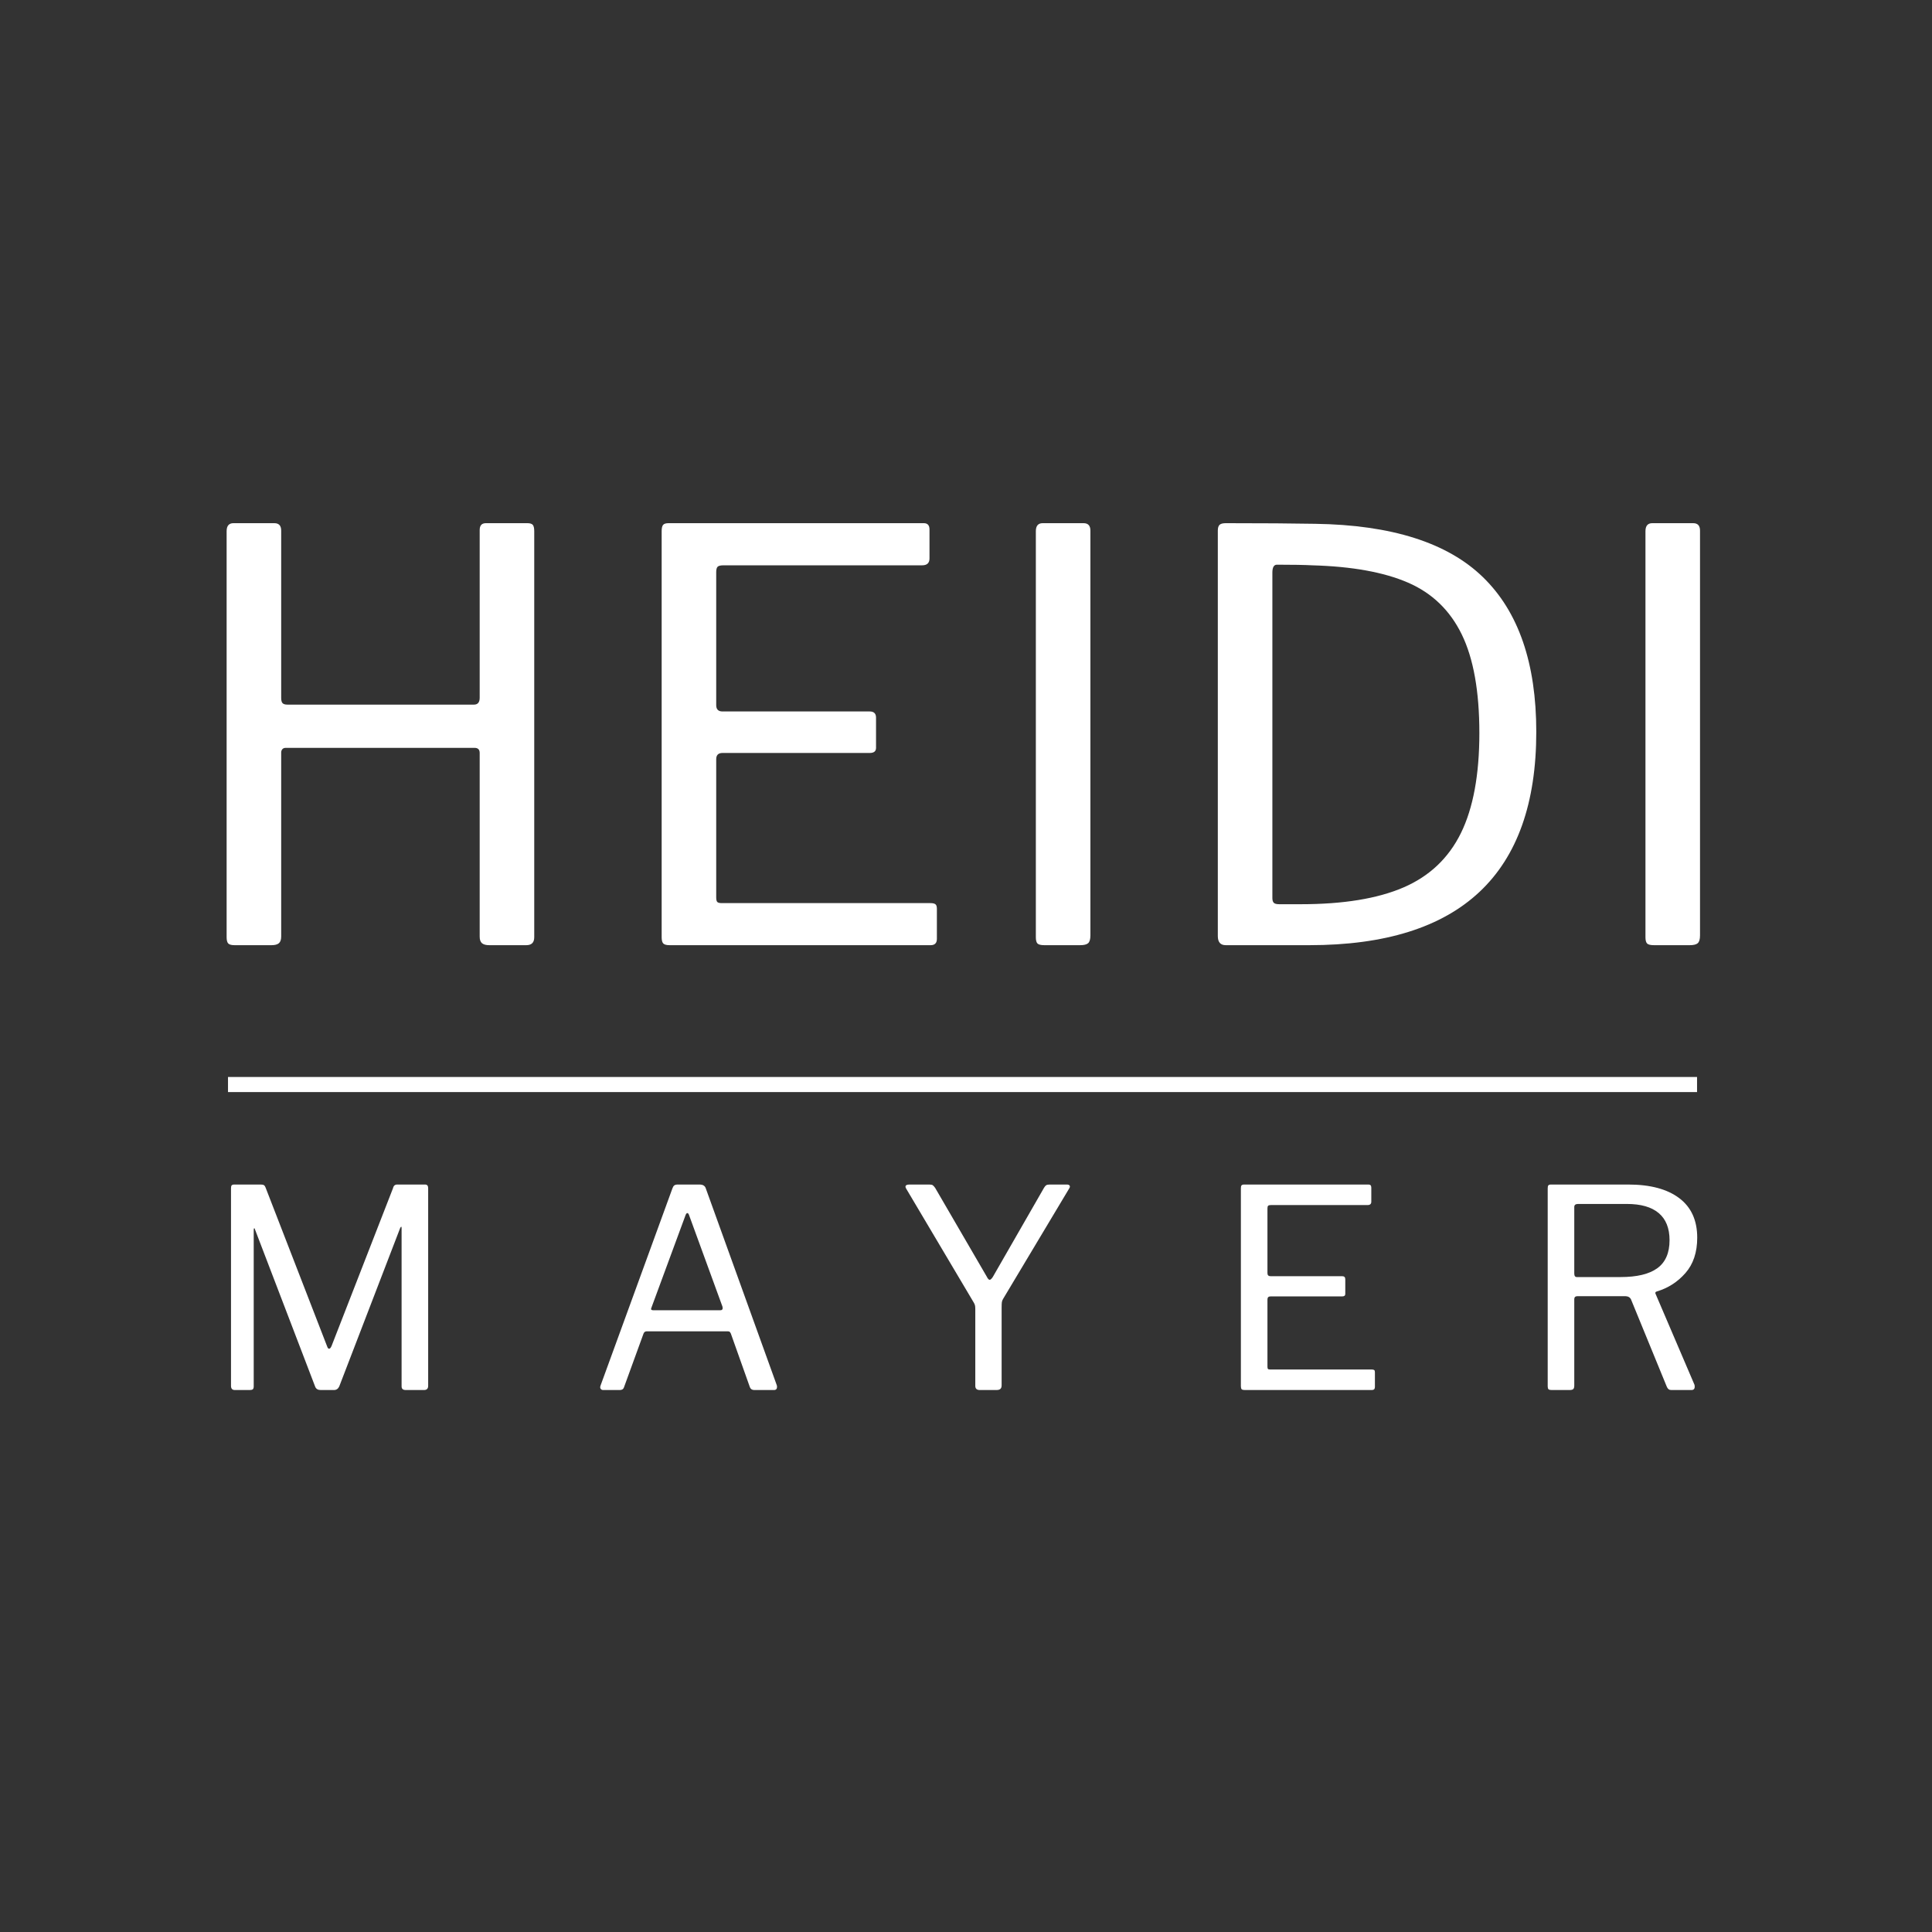
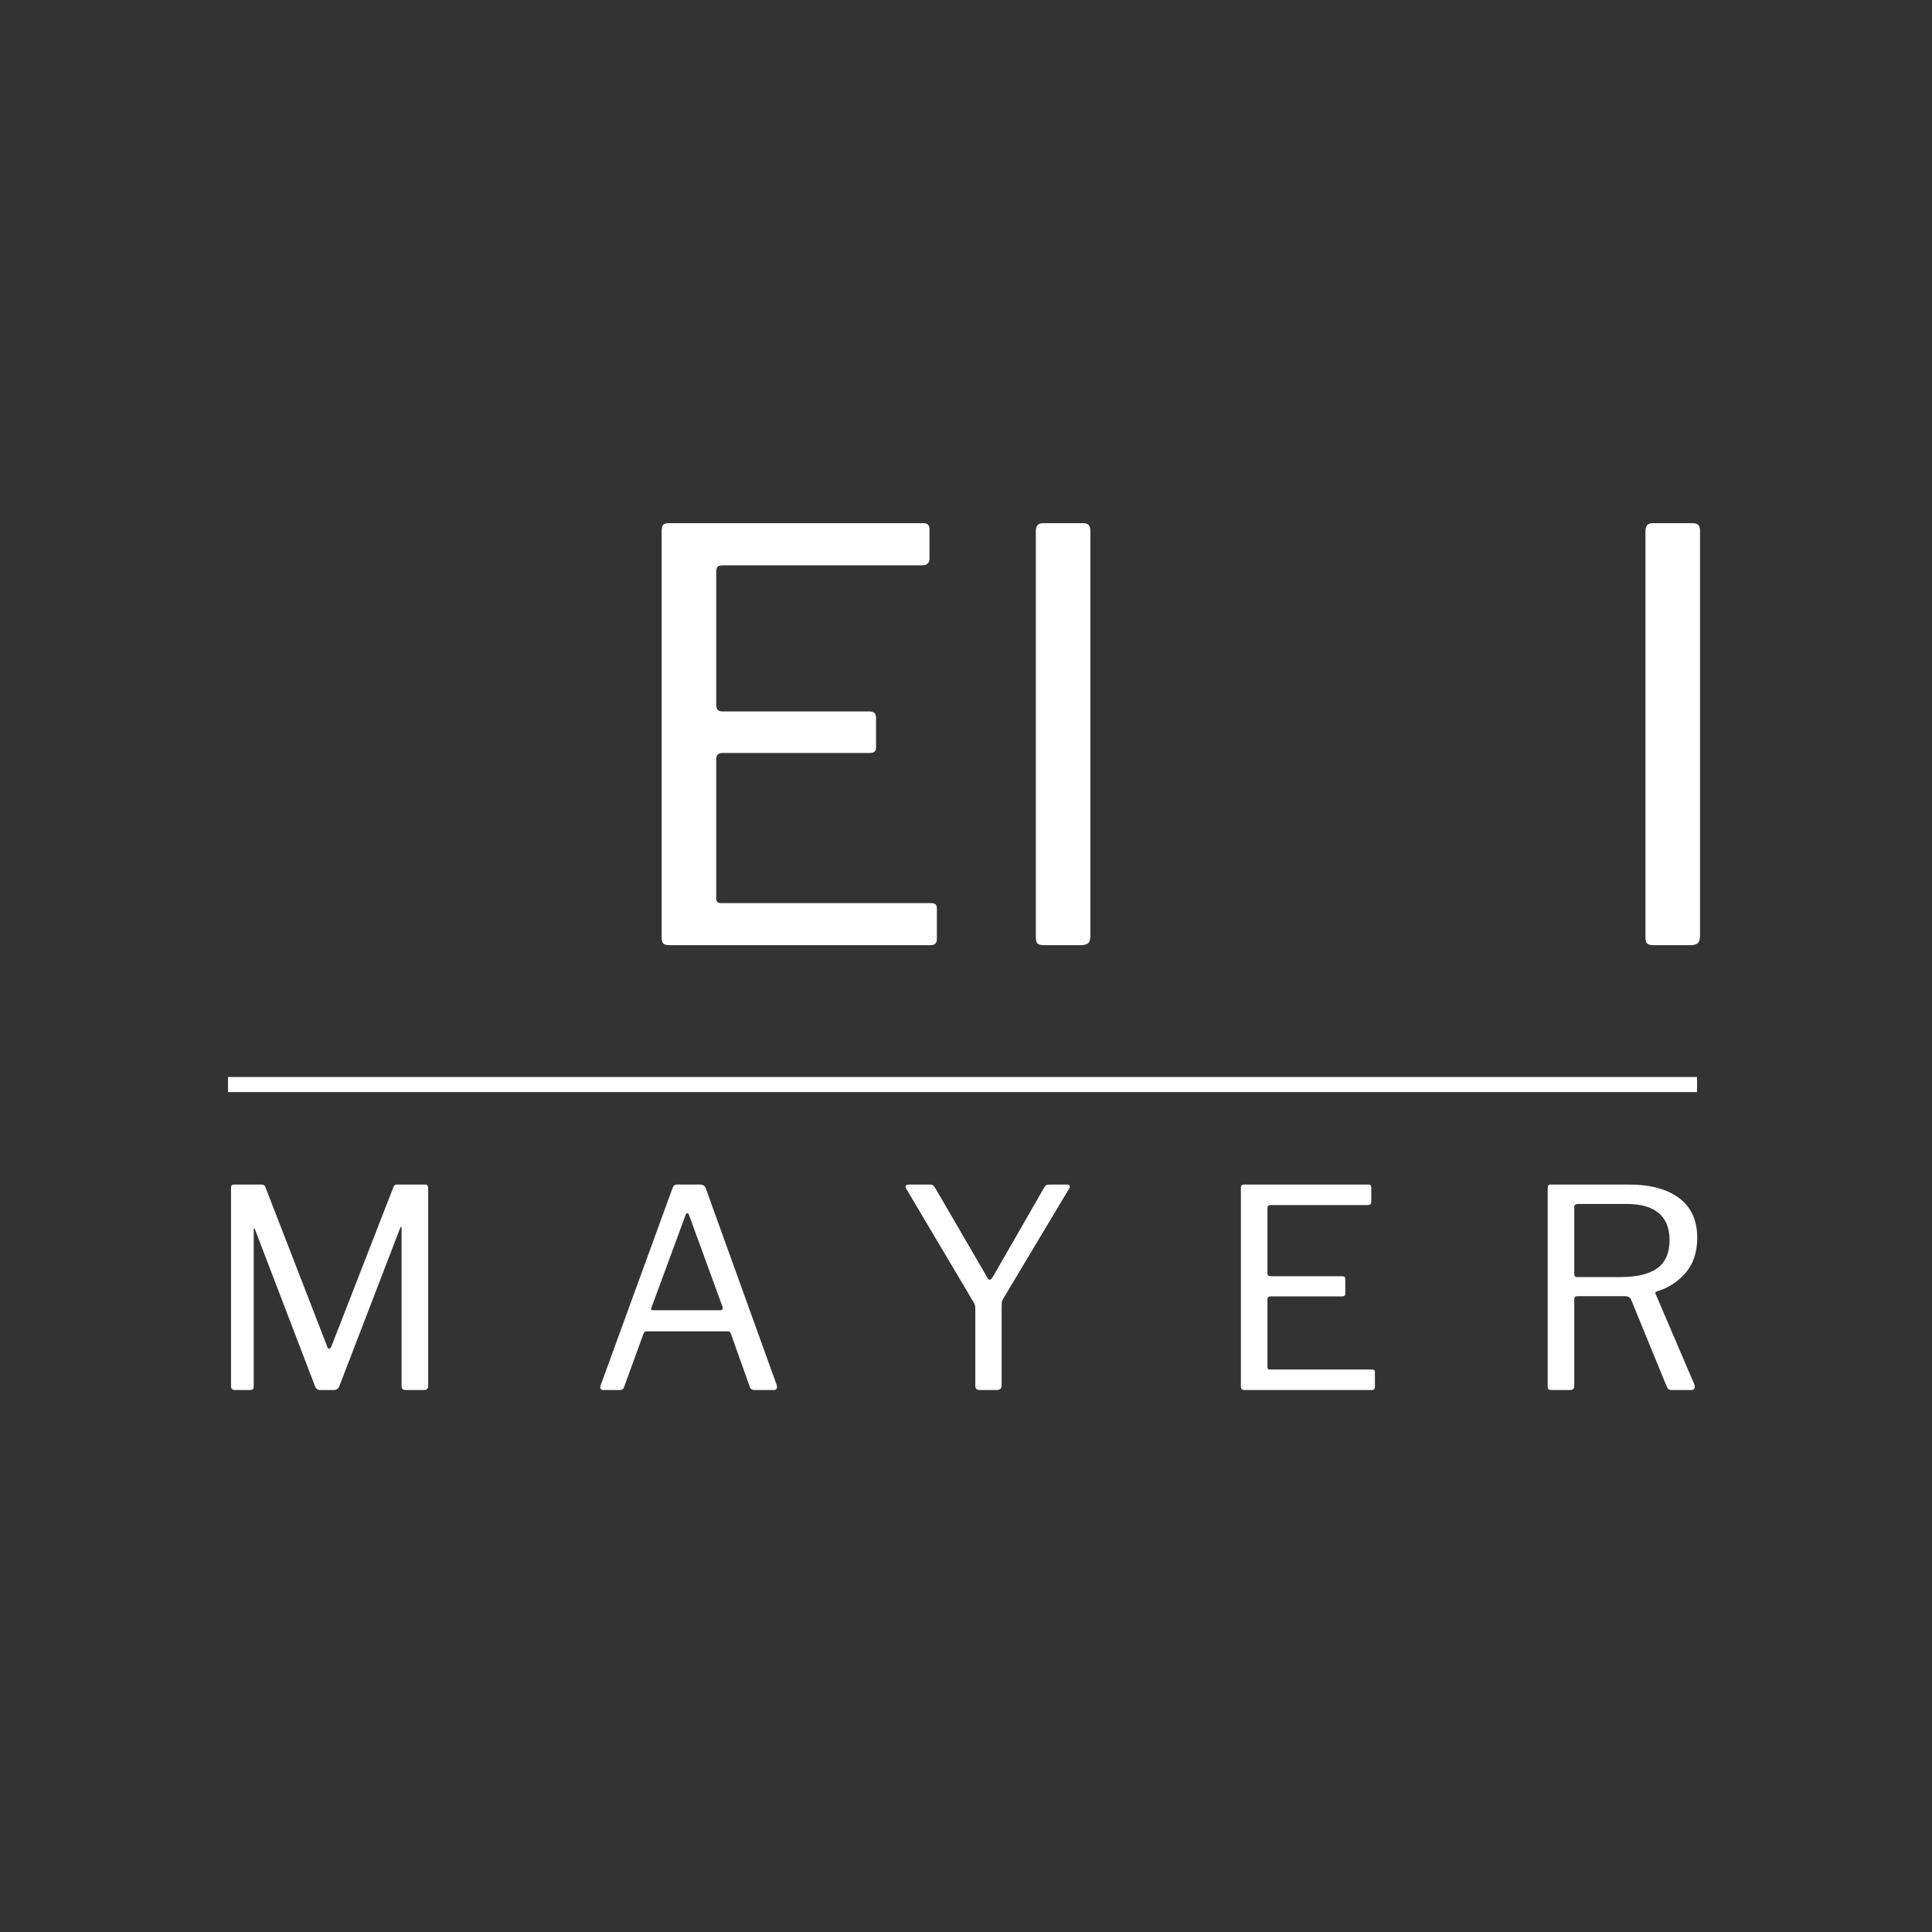
<svg xmlns="http://www.w3.org/2000/svg" width="512" viewBox="0 0 384 384" height="512" preserveAspectRatio="xMidYMid meet">
  <rect x="0" y="0" width="384" height="384" fill="#333333" stroke="none" />
  <defs>
    <g />
  </defs>
  <g fill="#ffffff" fill-opacity="1">
    <g transform="translate(34.075, 187.861)">
      <g>
-         <path d="M 22.719 -39.219 C 22.414 -39.219 22.188 -39.125 22.031 -38.938 C 21.883 -38.75 21.812 -38.539 21.812 -38.312 L 21.812 -1.703 C 21.812 -1.098 21.66 -0.66 21.359 -0.391 C 21.055 -0.129 20.566 0 19.891 0 L 12.547 0 C 11.941 0 11.523 -0.109 11.297 -0.328 C 11.078 -0.555 10.969 -0.973 10.969 -1.578 L 10.969 -82.281 C 10.969 -83.344 11.422 -83.875 12.328 -83.875 L 20.453 -83.875 C 21.359 -83.875 21.812 -83.383 21.812 -82.406 L 21.812 -49.172 C 21.812 -48.641 21.906 -48.281 22.094 -48.094 C 22.281 -47.906 22.602 -47.812 23.062 -47.812 L 60.125 -47.812 C 60.883 -47.812 61.266 -48.266 61.266 -49.172 L 61.266 -82.516 C 61.266 -83.422 61.676 -83.875 62.5 -83.875 L 70.75 -83.875 C 71.281 -83.875 71.641 -83.758 71.828 -83.531 C 72.016 -83.301 72.109 -82.883 72.109 -82.281 L 72.109 -1.578 C 72.109 -0.523 71.582 0 70.531 0 L 63.188 0 C 62.508 0 62.02 -0.129 61.719 -0.391 C 61.414 -0.66 61.266 -1.098 61.266 -1.703 L 61.266 -38.203 C 61.266 -38.879 60.926 -39.219 60.25 -39.219 Z M 22.719 -39.219 " />
-       </g>
+         </g>
    </g>
  </g>
  <g fill="#ffffff" fill-opacity="1">
    <g transform="translate(120.541, 187.861)">
      <g>
        <path d="M 10.969 -82.281 C 10.969 -82.883 11.062 -83.301 11.25 -83.531 C 11.438 -83.758 11.797 -83.875 12.328 -83.875 L 63.078 -83.875 C 63.828 -83.875 64.203 -83.457 64.203 -82.625 L 64.203 -76.859 C 64.203 -75.953 63.711 -75.5 62.734 -75.5 L 23.281 -75.5 C 22.676 -75.5 22.281 -75.406 22.094 -75.219 C 21.906 -75.031 21.812 -74.672 21.812 -74.141 L 21.812 -47.703 C 21.812 -46.867 22.227 -46.453 23.062 -46.453 L 52.328 -46.453 C 53.16 -46.453 53.578 -46.039 53.578 -45.219 L 53.578 -39.219 C 53.578 -38.539 53.16 -38.203 52.328 -38.203 L 23.062 -38.203 C 22.227 -38.203 21.812 -37.789 21.812 -36.969 L 21.812 -9.5 C 21.812 -9.039 21.883 -8.734 22.031 -8.578 C 22.188 -8.43 22.492 -8.359 22.953 -8.359 L 64.422 -8.359 C 64.879 -8.359 65.203 -8.281 65.391 -8.125 C 65.578 -7.977 65.672 -7.68 65.672 -7.234 L 65.672 -1.25 C 65.672 -0.414 65.254 0 64.422 0 L 12.547 0 C 11.941 0 11.523 -0.109 11.297 -0.328 C 11.078 -0.555 10.969 -0.973 10.969 -1.578 Z M 10.969 -82.281 " />
      </g>
    </g>
  </g>
  <g fill="#ffffff" fill-opacity="1">
    <g transform="translate(194.913, 187.861)">
      <g>
        <path d="M 20.453 -83.875 C 21.359 -83.875 21.812 -83.383 21.812 -82.406 L 21.812 -1.922 C 21.812 -1.172 21.66 -0.66 21.359 -0.391 C 21.055 -0.129 20.531 0 19.781 0 L 12.656 0 C 11.977 0 11.523 -0.109 11.297 -0.328 C 11.078 -0.555 10.969 -0.973 10.969 -1.578 L 10.969 -82.281 C 10.969 -83.344 11.422 -83.875 12.328 -83.875 Z M 20.453 -83.875 " />
      </g>
    </g>
  </g>
  <g fill="#ffffff" fill-opacity="1">
    <g transform="translate(231.082, 187.861)">
      <g>
-         <path d="M 12.547 -83.875 C 20.004 -83.875 25.922 -83.832 30.297 -83.75 C 45.516 -83.531 56.645 -79.988 63.688 -73.125 C 70.738 -66.27 74.266 -56.023 74.266 -42.391 C 74.266 -14.129 59.227 0 29.156 0 L 12.547 0 C 11.492 0 10.969 -0.602 10.969 -1.812 L 10.969 -82.406 C 10.969 -82.926 11.078 -83.301 11.297 -83.531 C 11.523 -83.758 11.941 -83.875 12.547 -83.875 Z M 22.719 -75.625 C 22.113 -75.625 21.812 -75.094 21.812 -74.031 L 21.812 -9.375 C 21.812 -8.926 21.906 -8.609 22.094 -8.422 C 22.281 -8.234 22.641 -8.141 23.172 -8.141 L 27.469 -8.141 C 35.906 -8.141 42.703 -9.25 47.859 -11.469 C 53.023 -13.695 56.832 -17.297 59.281 -22.266 C 61.727 -27.242 62.953 -33.875 62.953 -42.156 C 62.953 -50.445 61.785 -56.984 59.453 -61.766 C 57.117 -66.555 53.555 -69.988 48.766 -72.062 C 43.984 -74.133 37.641 -75.281 29.734 -75.5 C 28.223 -75.582 25.883 -75.625 22.719 -75.625 Z M 22.719 -75.625 " />
-       </g>
+         </g>
    </g>
  </g>
  <g fill="#ffffff" fill-opacity="1">
    <g transform="translate(316.079, 187.861)">
      <g>
        <path d="M 20.453 -83.875 C 21.359 -83.875 21.812 -83.383 21.812 -82.406 L 21.812 -1.922 C 21.812 -1.172 21.66 -0.66 21.359 -0.391 C 21.055 -0.129 20.531 0 19.781 0 L 12.656 0 C 11.977 0 11.523 -0.109 11.297 -0.328 C 11.078 -0.555 10.969 -0.973 10.969 -1.578 L 10.969 -82.281 C 10.969 -83.344 11.422 -83.875 12.328 -83.875 Z M 20.453 -83.875 " />
      </g>
    </g>
  </g>
  <g fill="#ffffff" fill-opacity="1">
    <g transform="translate(352.25, 187.861)">
      <g />
    </g>
  </g>
  <g fill="#ffffff" fill-opacity="1">
    <g transform="translate(40.57, 276.279)">
      <g>
        <path d="M 6.109 0 C 5.598 0 5.344 -0.273 5.344 -0.828 L 5.344 -40.078 C 5.344 -40.367 5.383 -40.566 5.469 -40.672 C 5.562 -40.785 5.738 -40.844 6 -40.844 L 11.281 -40.844 C 11.57 -40.844 11.781 -40.797 11.906 -40.703 C 12.039 -40.609 12.145 -40.453 12.219 -40.234 L 24.438 -8.703 C 24.551 -8.367 24.68 -8.203 24.828 -8.203 C 25.004 -8.203 25.172 -8.383 25.328 -8.75 L 37.547 -40.125 C 37.648 -40.602 37.926 -40.844 38.375 -40.844 L 43.922 -40.844 C 44.328 -40.844 44.531 -40.602 44.531 -40.125 L 44.531 -0.828 C 44.531 -0.273 44.254 0 43.703 0 L 40.078 0 C 39.523 0 39.25 -0.238 39.25 -0.719 L 39.25 -32.203 C 39.25 -32.391 39.219 -32.473 39.156 -32.453 C 39.102 -32.43 39.039 -32.348 38.969 -32.203 L 26.859 -0.719 C 26.641 -0.238 26.289 0 25.812 0 L 23.172 0 C 22.617 0 22.254 -0.219 22.078 -0.656 L 10.125 -31.875 C 10.094 -32.051 10.039 -32.141 9.969 -32.141 C 9.895 -32.141 9.859 -32.051 9.859 -31.875 L 9.859 -0.719 C 9.859 -0.457 9.801 -0.27 9.688 -0.156 C 9.57 -0.051 9.367 0 9.078 0 Z M 6.109 0 " />
      </g>
    </g>
  </g>
  <g fill="#ffffff" fill-opacity="1">
    <g transform="translate(116.851, 276.279)">
      <g>
        <path d="M 3.031 0 C 2.812 0 2.645 -0.082 2.531 -0.25 C 2.414 -0.414 2.414 -0.645 2.531 -0.938 L 16.797 -40.078 C 16.898 -40.367 17.023 -40.566 17.172 -40.672 C 17.316 -40.785 17.555 -40.844 17.891 -40.844 L 22.188 -40.844 C 22.883 -40.844 23.305 -40.566 23.453 -40.016 L 37.547 -0.938 L 37.594 -0.656 C 37.594 -0.219 37.391 0 36.984 0 L 33.078 0 C 32.641 0 32.348 -0.18 32.203 -0.547 L 28.406 -11.234 C 28.332 -11.379 28.258 -11.488 28.188 -11.562 C 28.113 -11.633 27.969 -11.672 27.75 -11.672 L 11.719 -11.672 C 11.395 -11.672 11.176 -11.523 11.062 -11.234 L 7.156 -0.5 C 7.039 -0.164 6.766 0 6.328 0 Z M 26.312 -15.859 C 26.719 -15.859 26.863 -16.094 26.75 -16.562 L 20.141 -34.672 C 20.035 -35.004 19.91 -35.172 19.766 -35.172 C 19.617 -35.172 19.488 -35.004 19.375 -34.672 L 12.656 -16.453 L 12.547 -16.125 C 12.547 -15.945 12.691 -15.859 12.984 -15.859 Z M 26.312 -15.859 " />
      </g>
    </g>
  </g>
  <g fill="#ffffff" fill-opacity="1">
    <g transform="translate(177.722, 276.279)">
      <g>
        <path d="M 34.344 -40.844 C 34.602 -40.844 34.781 -40.77 34.875 -40.625 C 34.969 -40.477 34.941 -40.297 34.797 -40.078 L 21.688 -18.172 C 21.539 -17.941 21.445 -17.707 21.406 -17.469 C 21.375 -17.238 21.359 -16.863 21.359 -16.344 L 21.359 -0.938 C 21.359 -0.602 21.273 -0.363 21.109 -0.219 C 20.941 -0.07 20.676 0 20.312 0 L 17.016 0 C 16.422 0 16.125 -0.273 16.125 -0.828 L 16.125 -16.125 C 16.125 -16.457 16.098 -16.711 16.047 -16.891 C 15.992 -17.078 15.875 -17.316 15.688 -17.609 L 2.422 -39.969 C 2.305 -40.145 2.25 -40.289 2.25 -40.406 C 2.25 -40.695 2.508 -40.844 3.031 -40.844 L 6.984 -40.844 C 7.316 -40.844 7.547 -40.797 7.672 -40.703 C 7.805 -40.609 7.961 -40.438 8.141 -40.188 L 18.391 -22.562 C 18.609 -22.125 18.805 -21.906 18.984 -21.906 C 19.141 -21.906 19.344 -22.086 19.594 -22.453 L 29.781 -40.188 C 29.926 -40.438 30.07 -40.609 30.219 -40.703 C 30.363 -40.797 30.602 -40.844 30.938 -40.844 Z M 34.344 -40.844 " />
      </g>
    </g>
  </g>
  <g fill="#ffffff" fill-opacity="1">
    <g transform="translate(241.291, 276.279)">
      <g>
        <path d="M 5.344 -40.078 C 5.344 -40.367 5.383 -40.566 5.469 -40.672 C 5.562 -40.785 5.738 -40.844 6 -40.844 L 30.719 -40.844 C 31.082 -40.844 31.266 -40.641 31.266 -40.234 L 31.266 -37.438 C 31.266 -36.988 31.023 -36.766 30.547 -36.766 L 11.344 -36.766 C 11.051 -36.766 10.859 -36.719 10.766 -36.625 C 10.672 -36.539 10.625 -36.367 10.625 -36.109 L 10.625 -23.234 C 10.625 -22.828 10.828 -22.625 11.234 -22.625 L 25.484 -22.625 C 25.891 -22.625 26.094 -22.422 26.094 -22.016 L 26.094 -19.094 C 26.094 -18.77 25.891 -18.609 25.484 -18.609 L 11.234 -18.609 C 10.828 -18.609 10.625 -18.406 10.625 -18 L 10.625 -4.625 C 10.625 -4.406 10.66 -4.258 10.734 -4.188 C 10.805 -4.113 10.953 -4.078 11.172 -4.078 L 31.375 -4.078 C 31.594 -4.078 31.75 -4.039 31.844 -3.969 C 31.938 -3.895 31.984 -3.742 31.984 -3.516 L 31.984 -0.609 C 31.984 -0.203 31.781 0 31.375 0 L 6.109 0 C 5.816 0 5.613 -0.051 5.5 -0.156 C 5.395 -0.27 5.344 -0.473 5.344 -0.766 Z M 5.344 -40.078 " />
      </g>
    </g>
  </g>
  <g fill="#ffffff" fill-opacity="1">
    <g transform="translate(302.274, 276.279)">
      <g>
        <path d="M 34.516 -1.047 C 34.547 -0.973 34.562 -0.844 34.562 -0.656 C 34.562 -0.219 34.344 0 33.906 0 L 29.891 0 C 29.484 0 29.191 -0.219 29.016 -0.656 L 21.906 -18 C 21.801 -18.219 21.656 -18.379 21.469 -18.484 C 21.281 -18.598 20.988 -18.656 20.594 -18.656 L 11.281 -18.656 C 10.844 -18.656 10.625 -18.457 10.625 -18.062 L 10.625 -0.875 C 10.625 -0.551 10.555 -0.32 10.422 -0.188 C 10.297 -0.062 10.051 0 9.688 0 L 6.109 0 C 5.816 0 5.613 -0.051 5.5 -0.156 C 5.395 -0.27 5.344 -0.457 5.344 -0.719 L 5.344 -40.078 C 5.344 -40.367 5.383 -40.566 5.469 -40.672 C 5.562 -40.785 5.738 -40.844 6 -40.844 L 21.359 -40.844 C 25.723 -40.844 29.098 -39.941 31.484 -38.141 C 33.867 -36.348 35.062 -33.727 35.062 -30.281 C 35.062 -27.375 34.281 -25.031 32.719 -23.25 C 31.164 -21.477 29.27 -20.258 27.031 -19.594 C 26.883 -19.562 26.789 -19.488 26.75 -19.375 C 26.719 -19.27 26.738 -19.16 26.812 -19.047 Z M 19.812 -22.453 C 23.082 -22.453 25.523 -23.039 27.141 -24.219 C 28.754 -25.395 29.562 -27.25 29.562 -29.781 C 29.562 -32.164 28.844 -33.961 27.406 -35.172 C 25.977 -36.379 23.867 -36.984 21.078 -36.984 L 11.391 -36.984 C 10.879 -36.984 10.625 -36.785 10.625 -36.391 L 10.625 -23.172 C 10.625 -22.691 10.789 -22.453 11.125 -22.453 Z M 19.812 -22.453 " />
      </g>
    </g>
  </g>
  <g fill="#ffffff" fill-opacity="1">
    <g transform="translate(367.007, 276.279)">
      <g />
    </g>
  </g>
  <path stroke-linecap="butt" transform="matrix(0.75, 0, 0, 0.75, 45.318, 214.057)" fill="none" stroke-linejoin="miter" d="M -0.002 2.002 L 389.311 2.002 " stroke="#ffffff" stroke-width="4" stroke-opacity="1" stroke-miterlimit="4" />
</svg>